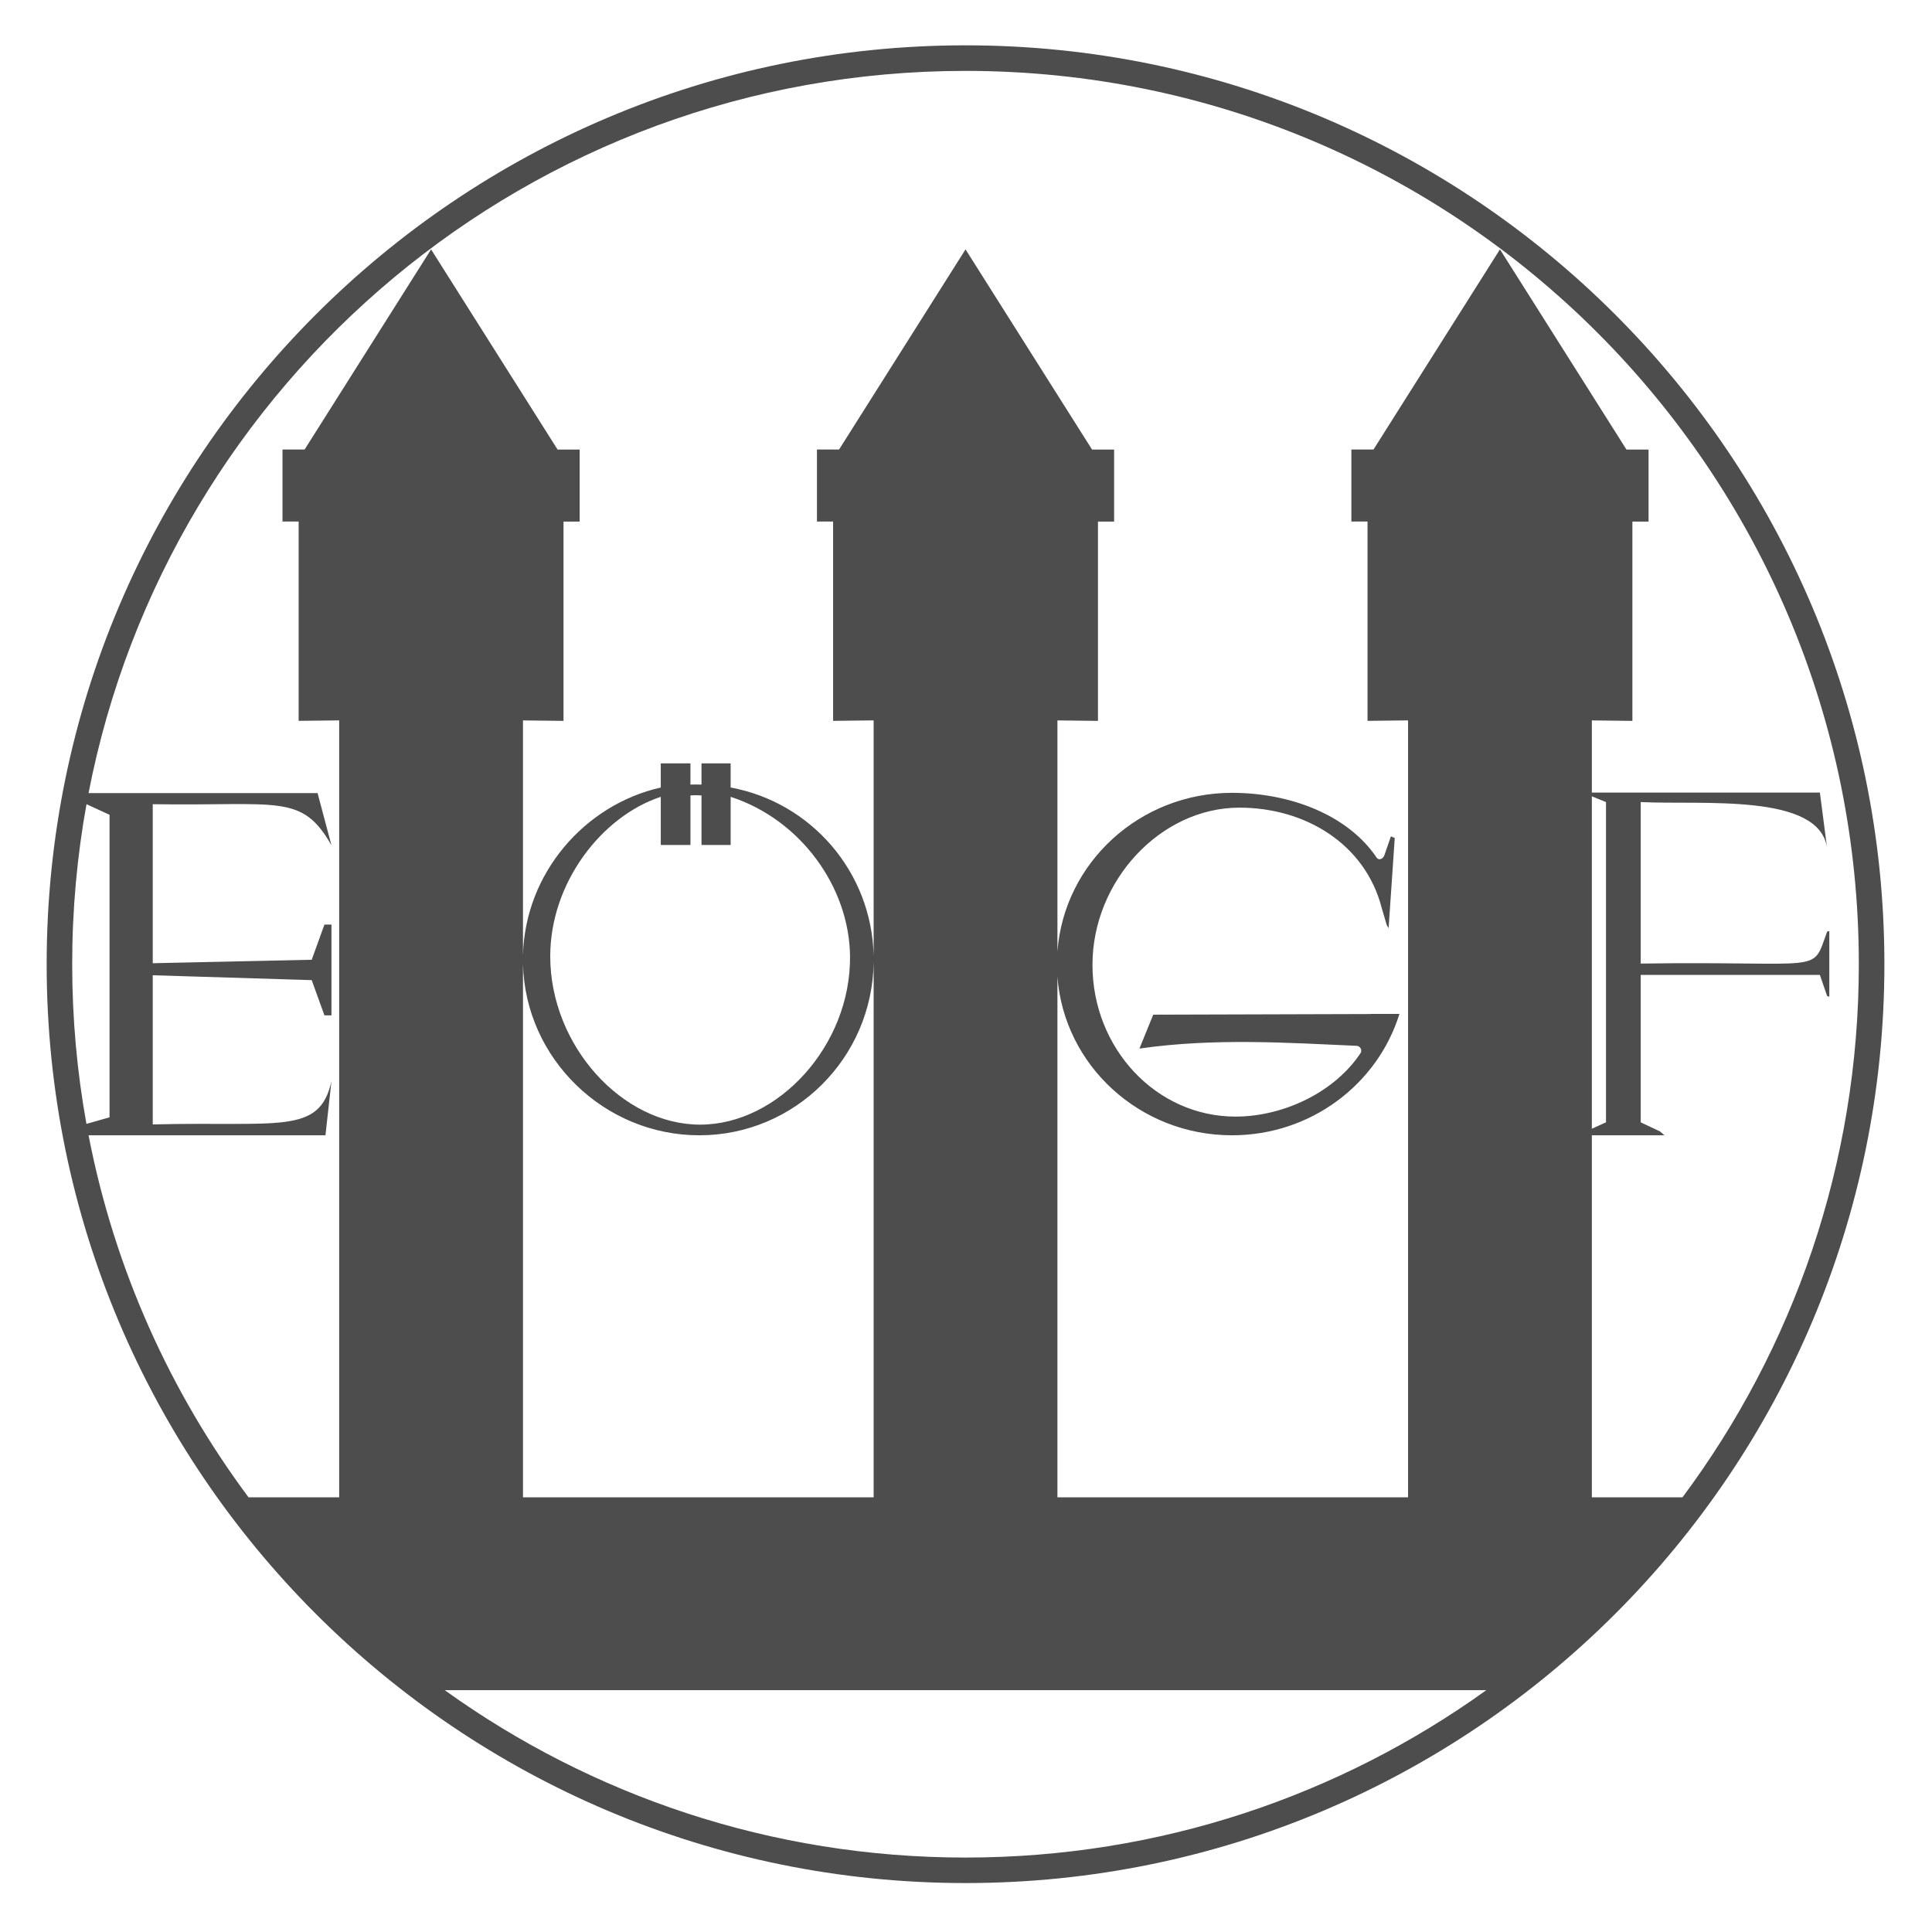
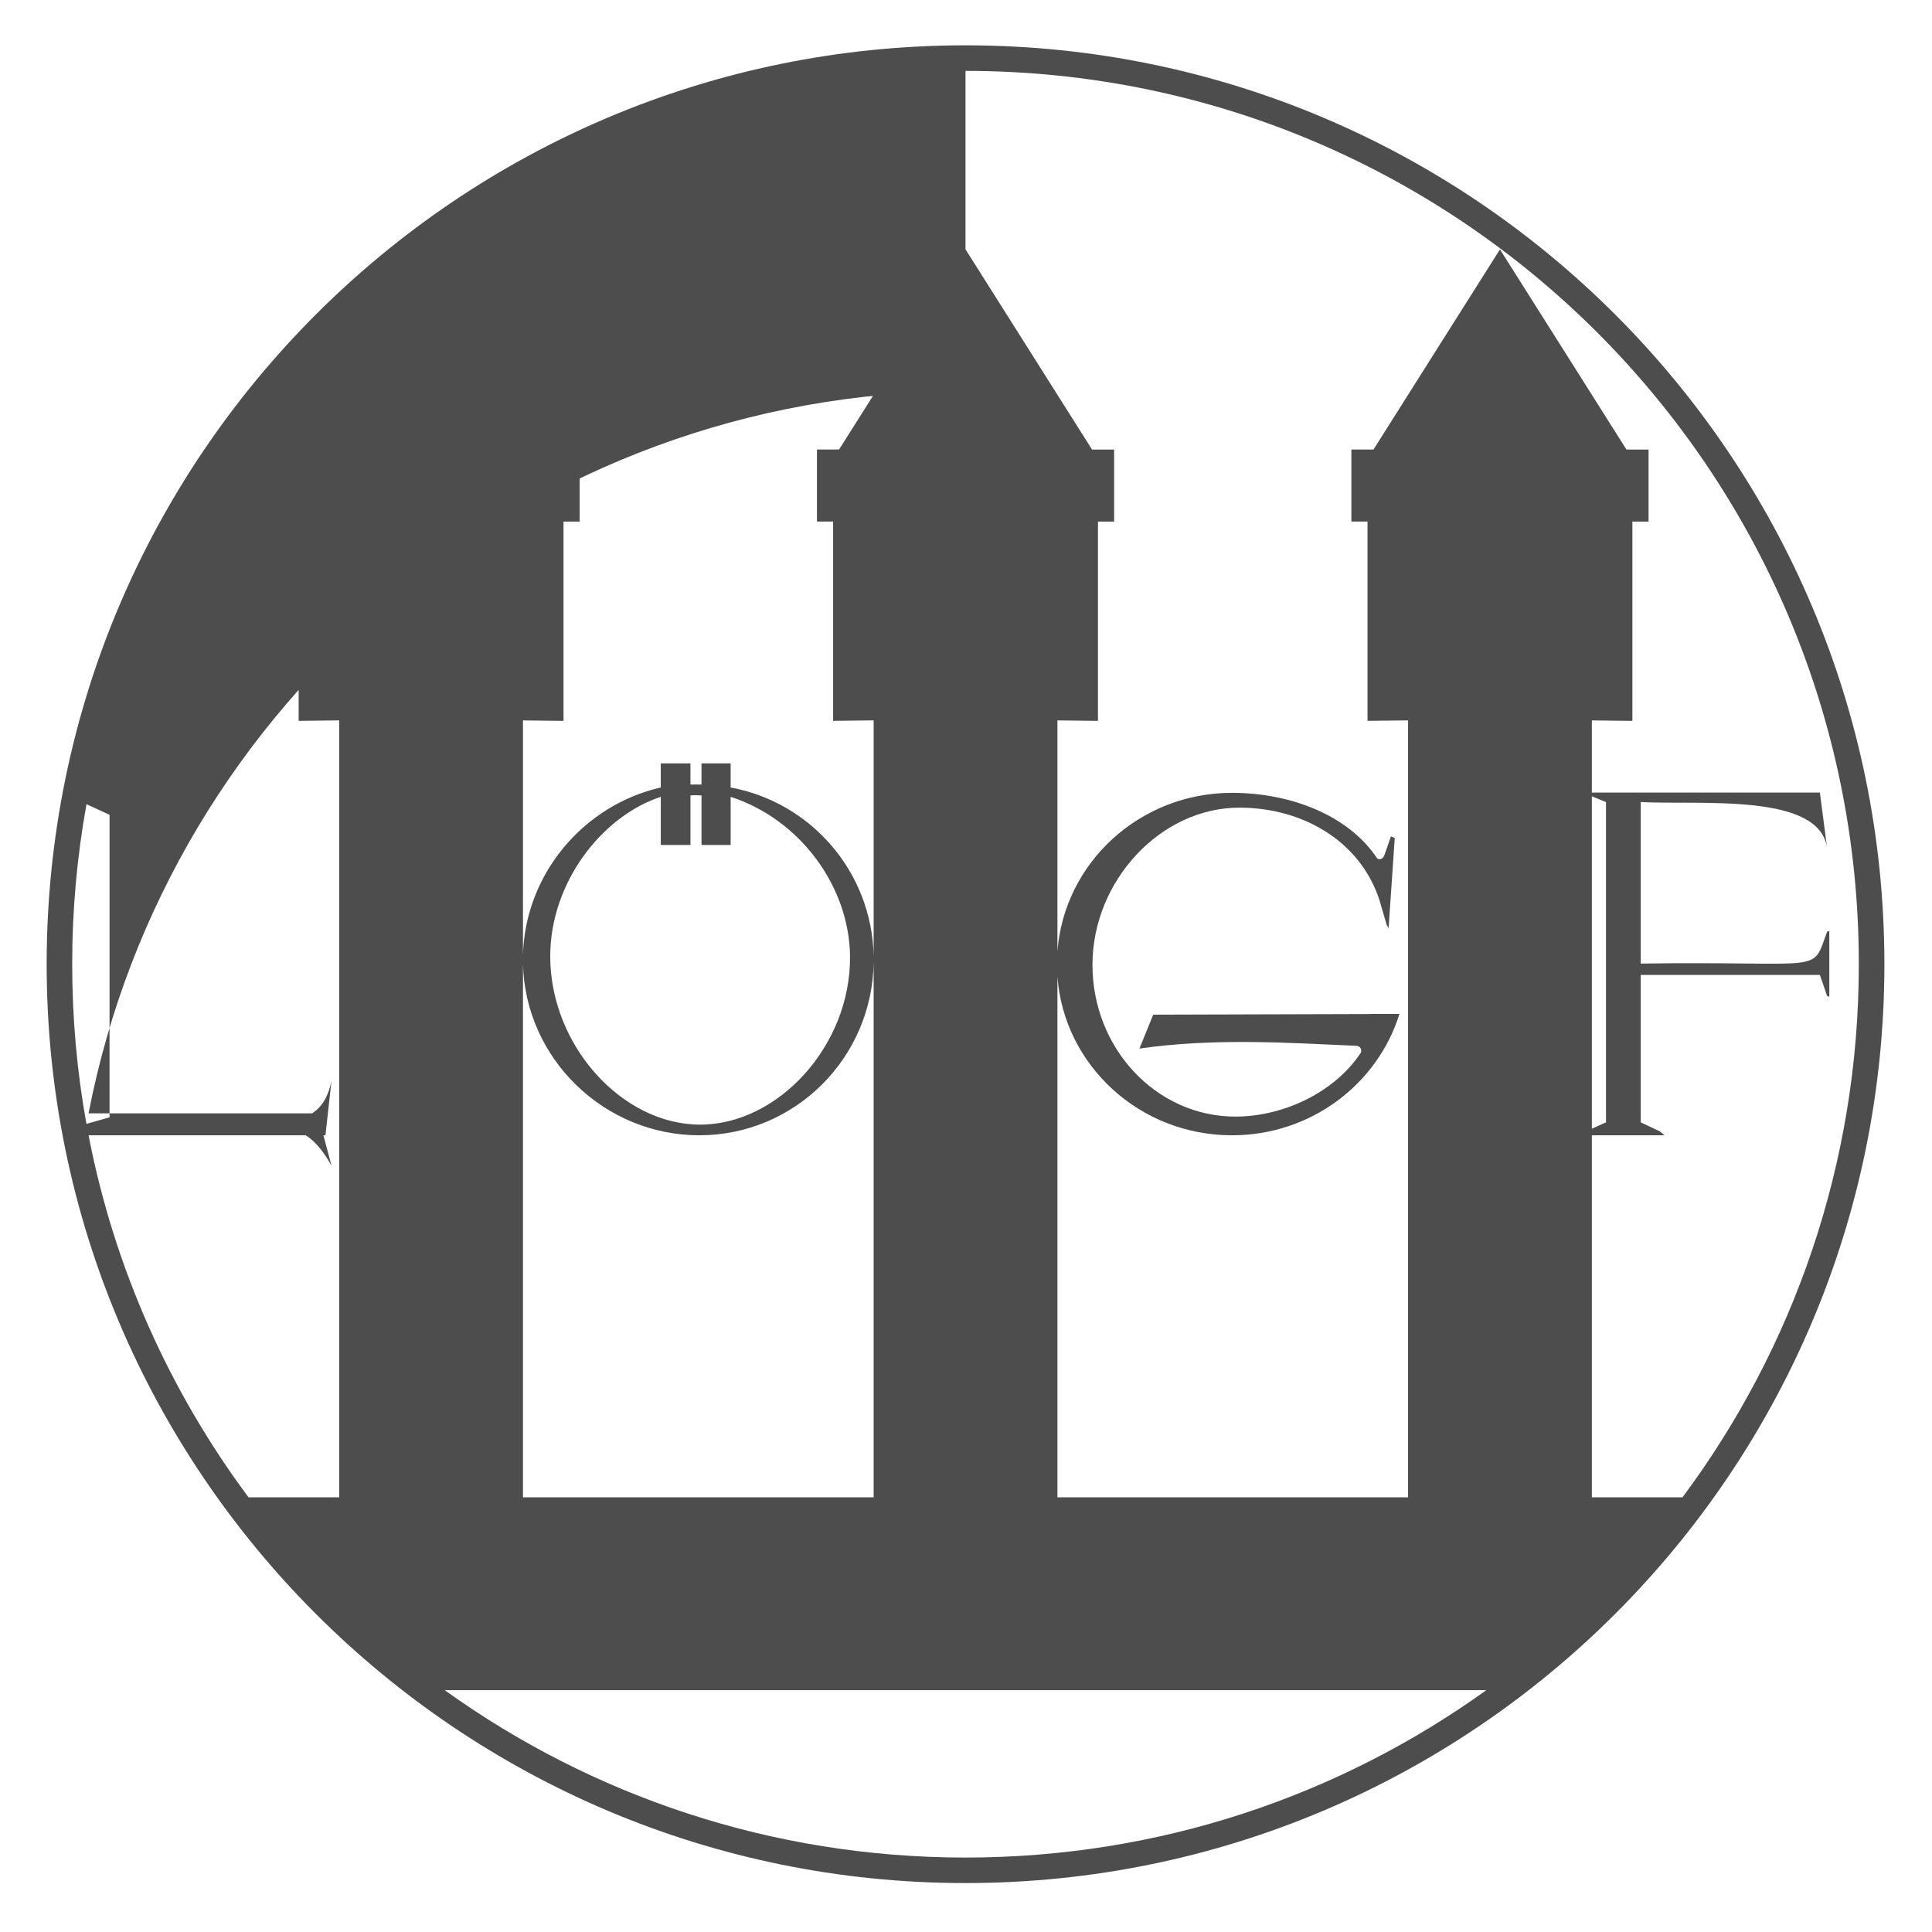
<svg xmlns="http://www.w3.org/2000/svg" xmlns:ns1="http://www.inkscape.org/namespaces/inkscape" xmlns:ns2="http://sodipodi.sourceforge.net/DTD/sodipodi-0.dtd" width="1000" height="1000" id="svg9911" version="1.1" ns1:version="0.47 r22583" ns2:docname="Logo Glanzstoff Austria.svg">
  <defs id="defs9913" />
  <ns2:namedview id="base" pagecolor="#ffffff" bordercolor="#666666" borderopacity="1.0" ns1:pageopacity="0.0" ns1:pageshadow="2" ns1:zoom="0.175" ns1:cx="1138.0925" ns1:cy="261.66135" ns1:document-units="px" ns1:current-layer="g10128" showgrid="false" ns1:window-width="1680" ns1:window-height="994" ns1:window-x="-4" ns1:window-y="-4" ns1:window-maximized="1" />
  <g ns1:label="Ebene 1" ns1:groupmode="layer" id="layer1" transform="translate(2760.558,-21.081)">
    <g id="g10128" transform="matrix(0.257,0,0,0.257,-2066.863,1258.087)">
-       <rect style="fill:#000000;fill-opacity:0;fill-rule:nonzero;stroke:none" id="rect4296" y="-4819.377" x="-2702.638" height="3896" width="3896" />
-       <path style="font-size:medium;font-style:normal;font-variant:normal;font-weight:normal;font-stretch:normal;text-indent:0;text-align:start;text-decoration:none;line-height:normal;letter-spacing:normal;word-spacing:normal;text-transform:none;direction:ltr;block-progression:tb;writing-mode:lr-tb;text-anchor:start;color:#000000;fill:#4d4d4d;fill-opacity:1;stroke:none;stroke-width:20.13;marker:none;visibility:visible;display:inline;overflow:visible;enable-background:accumulate;font-family:Bitstream Vera Sans;-inkscape-font-specification:Bitstream Vera Sans" id="path2832" d="m -754.671,-4721.975 c -1021.747,0 -1850.568,828.885 -1850.568,1850.632 0,1021.747 828.821,1850.568 1850.568,1850.568 1021.747,0 1850.632,-828.821 1850.632,-1850.568 0,-1021.747 -828.885,-1850.632 -1850.632,-1850.632 z m 0,51.492 c 993.953,0 1799.14,805.186 1799.14,1799.14 0,402.506 -132.023,774.087 -355.174,1073.749 l -182.505,0 0,-729.182 146.248,0 -9,-7.779 -38.828,-18.321 0,-296.867 360.831,0 14.593,42.492 4.371,1.479 0,-132.298 -4.371,1.029 c -31.885,87.289 0,58.994 -375.424,64.413 l 0,-325.281 c 123.393,6.172 360.817,-19.127 375.424,93.277 l -14.593,-112.37 -459.251,0 0,-145.348 81.642,0.964 0,-401.395 32.528,0 0,-145.091 -44.485,0 -254.761,-403.13 -254.697,403.066 -44.55,0 0,145.091 32.528,0 0,401.394 81.641,-0.964 0,1564.821 -706.169,0 0,-1048.421 c 13.378,178.522 165.681,319.239 351.573,319.239 159.019,0 293.333,-102.95 337.239,-244.476 l -57.856,0 c -0.039,0.086 -0.039,0.175 -0.062,0.257 l -437.973,1.286 -27.771,68.27 c 150.893,-21.672 299.769,-11.613 436.301,-5.592 8.266,0 12.298,7.747 9.578,13.949 -52.037,79.038 -154.852,128.634 -252.575,128.634 -158.993,0 -287.868,-136.868 -287.868,-305.674 0,-168.806 136.974,-316.539 295.967,-316.539 132.514,0 253.39,72.901 286.646,202.304 l 9.835,33.428 3.921,7.264 12.407,-181.926 -7.714,-3.279 -12.6,36.385 c -2.651,9.632 -11.457,12.234 -15.686,7.2 -57.704,-86.55 -174.448,-131.205 -291.789,-131.205 -185.895,0 -338.199,140.837 -351.574,319.367 l 0,-465.229 81.641,0.964 0,-401.394 32.528,0 0,-145.091 -44.485,0 -254.761,-403.13 -254.696,403.066 -44.55,0 0,145.091 32.528,0 0,401.394 81.642,-0.964 0,474.165 c -3.804,-169.931 -126.834,-309.396 -287.996,-338.974 l 0,-48.599 -58.692,0 0,42.685 c -7.672,0 -14.878,-0.335 -22.243,0 l 0,-42.685 -59.785,0 0,48.599 c -153.777,34.835 -273.085,172.793 -277.518,337.238 l 0,-472.365 81.642,0.964 0,-401.394 32.528,0 0,-145.091 -44.485,0 -254.761,-403.13 -254.696,403.066 -44.55,0 0,145.091 32.528,0 0,401.394 81.642,-0.964 0,1564.822 -182.505,0 c -157.819,-211.93 -270.048,-459.812 -322.26,-729.183 l 477.122,0 12.086,-109.092 c -24.014,109.122 -105.955,80.672 -359.931,87.235 l 0,-300.467 320.138,9.835 25.65,70.906 14.143,0 0,-182.826 -14.143,0 -25.65,70.906 -320.138,6.943 0,-320.267 c 254.228,3.937 299.896,-22.422 359.931,82.799 l -27.964,-105.17 -461.244,0 c 160.696,-828.965 890.091,-1454.509 1766.162,-1454.509 z m -542.885,1458.816 c 3.905,0.039 7.823,0.195 11.185,0.45 l 0,99.706 58.692,0 0,-96.941 c 141.004,45.752 239.103,181.96 240.425,321.167 1.706,179.56 -144.612,339.038 -301.882,339.038 -157.269,0 -301.882,-159.47 -301.882,-339.038 0,-148.284 103.805,-282.04 222.619,-321.167 l 0,96.941 59.785,0 0,-99.706 c 3.236,-0.391 7.152,-0.484 11.057,-0.45 z m 1804.347,2.186 28.478,11.572 0,645.034 -28.478,12.921 0,-669.527 z m -3031.802,15.878 46.414,21.343 0,609.292 -46.542,13.242 c -18.819,-104.347 -28.671,-211.838 -28.671,-321.617 0,-110.024 9.904,-217.698 28.8,-322.26 z m 1585.328,318.017 0,1077.993 -706.233,0 0,-1073.814 c 4.931,191.149 164.202,344.632 355.109,344.632 192.422,0 348.694,-155.555 351.124,-348.81 z m -863.924,1466.273 2097.936,0 c -295.267,212.18 -657.492,337.174 -1049,337.174 -391.508,0 -753.67,-124.994 -1048.936,-337.174 z" />
+       <path style="font-size:medium;font-style:normal;font-variant:normal;font-weight:normal;font-stretch:normal;text-indent:0;text-align:start;text-decoration:none;line-height:normal;letter-spacing:normal;word-spacing:normal;text-transform:none;direction:ltr;block-progression:tb;writing-mode:lr-tb;text-anchor:start;color:#000000;fill:#4d4d4d;fill-opacity:1;stroke:none;stroke-width:20.13;marker:none;visibility:visible;display:inline;overflow:visible;enable-background:accumulate;font-family:Bitstream Vera Sans;-inkscape-font-specification:Bitstream Vera Sans" id="path2832" d="m -754.671,-4721.975 c -1021.747,0 -1850.568,828.885 -1850.568,1850.632 0,1021.747 828.821,1850.568 1850.568,1850.568 1021.747,0 1850.632,-828.821 1850.632,-1850.568 0,-1021.747 -828.885,-1850.632 -1850.632,-1850.632 z m 0,51.492 c 993.953,0 1799.14,805.186 1799.14,1799.14 0,402.506 -132.023,774.087 -355.174,1073.749 l -182.505,0 0,-729.182 146.248,0 -9,-7.779 -38.828,-18.321 0,-296.867 360.831,0 14.593,42.492 4.371,1.479 0,-132.298 -4.371,1.029 c -31.885,87.289 0,58.994 -375.424,64.413 l 0,-325.281 c 123.393,6.172 360.817,-19.127 375.424,93.277 l -14.593,-112.37 -459.251,0 0,-145.348 81.642,0.964 0,-401.395 32.528,0 0,-145.091 -44.485,0 -254.761,-403.13 -254.697,403.066 -44.55,0 0,145.091 32.528,0 0,401.394 81.641,-0.964 0,1564.821 -706.169,0 0,-1048.421 c 13.378,178.522 165.681,319.239 351.573,319.239 159.019,0 293.333,-102.95 337.239,-244.476 l -57.856,0 c -0.039,0.086 -0.039,0.175 -0.062,0.257 l -437.973,1.286 -27.771,68.27 c 150.893,-21.672 299.769,-11.613 436.301,-5.592 8.266,0 12.298,7.747 9.578,13.949 -52.037,79.038 -154.852,128.634 -252.575,128.634 -158.993,0 -287.868,-136.868 -287.868,-305.674 0,-168.806 136.974,-316.539 295.967,-316.539 132.514,0 253.39,72.901 286.646,202.304 l 9.835,33.428 3.921,7.264 12.407,-181.926 -7.714,-3.279 -12.6,36.385 c -2.651,9.632 -11.457,12.234 -15.686,7.2 -57.704,-86.55 -174.448,-131.205 -291.789,-131.205 -185.895,0 -338.199,140.837 -351.574,319.367 l 0,-465.229 81.641,0.964 0,-401.394 32.528,0 0,-145.091 -44.485,0 -254.761,-403.13 -254.696,403.066 -44.55,0 0,145.091 32.528,0 0,401.394 81.642,-0.964 0,474.165 c -3.804,-169.931 -126.834,-309.396 -287.996,-338.974 l 0,-48.599 -58.692,0 0,42.685 c -7.672,0 -14.878,-0.335 -22.243,0 l 0,-42.685 -59.785,0 0,48.599 c -153.777,34.835 -273.085,172.793 -277.518,337.238 l 0,-472.365 81.642,0.964 0,-401.394 32.528,0 0,-145.091 -44.485,0 -254.761,-403.13 -254.696,403.066 -44.55,0 0,145.091 32.528,0 0,401.394 81.642,-0.964 0,1564.822 -182.505,0 c -157.819,-211.93 -270.048,-459.812 -322.26,-729.183 l 477.122,0 12.086,-109.092 c -24.014,109.122 -105.955,80.672 -359.931,87.235 c 254.228,3.937 299.896,-22.422 359.931,82.799 l -27.964,-105.17 -461.244,0 c 160.696,-828.965 890.091,-1454.509 1766.162,-1454.509 z m -542.885,1458.816 c 3.905,0.039 7.823,0.195 11.185,0.45 l 0,99.706 58.692,0 0,-96.941 c 141.004,45.752 239.103,181.96 240.425,321.167 1.706,179.56 -144.612,339.038 -301.882,339.038 -157.269,0 -301.882,-159.47 -301.882,-339.038 0,-148.284 103.805,-282.04 222.619,-321.167 l 0,96.941 59.785,0 0,-99.706 c 3.236,-0.391 7.152,-0.484 11.057,-0.45 z m 1804.347,2.186 28.478,11.572 0,645.034 -28.478,12.921 0,-669.527 z m -3031.802,15.878 46.414,21.343 0,609.292 -46.542,13.242 c -18.819,-104.347 -28.671,-211.838 -28.671,-321.617 0,-110.024 9.904,-217.698 28.8,-322.26 z m 1585.328,318.017 0,1077.993 -706.233,0 0,-1073.814 c 4.931,191.149 164.202,344.632 355.109,344.632 192.422,0 348.694,-155.555 351.124,-348.81 z m -863.924,1466.273 2097.936,0 c -295.267,212.18 -657.492,337.174 -1049,337.174 -391.508,0 -753.67,-124.994 -1048.936,-337.174 z" />
    </g>
  </g>
</svg>